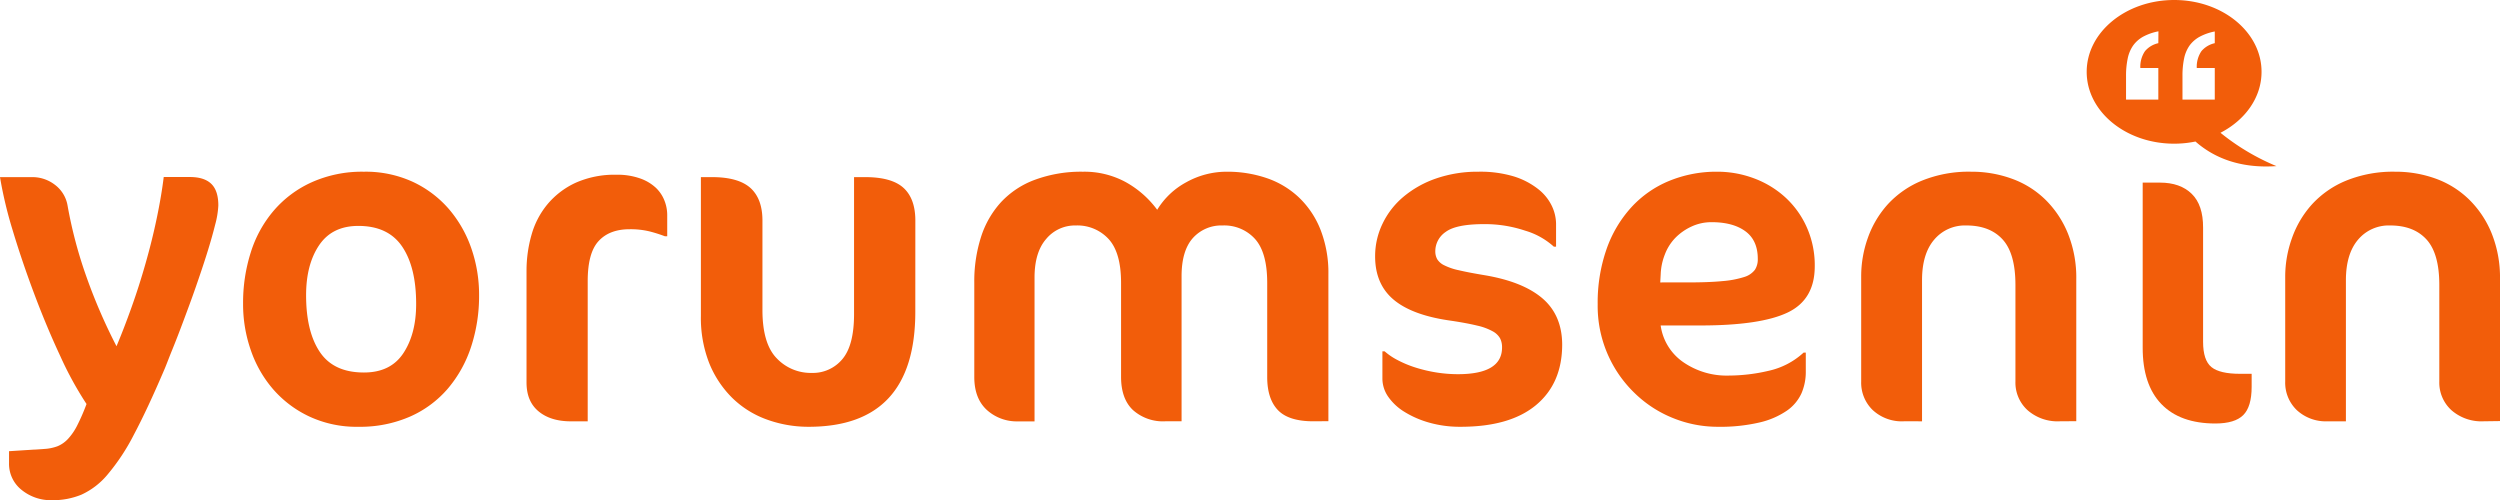
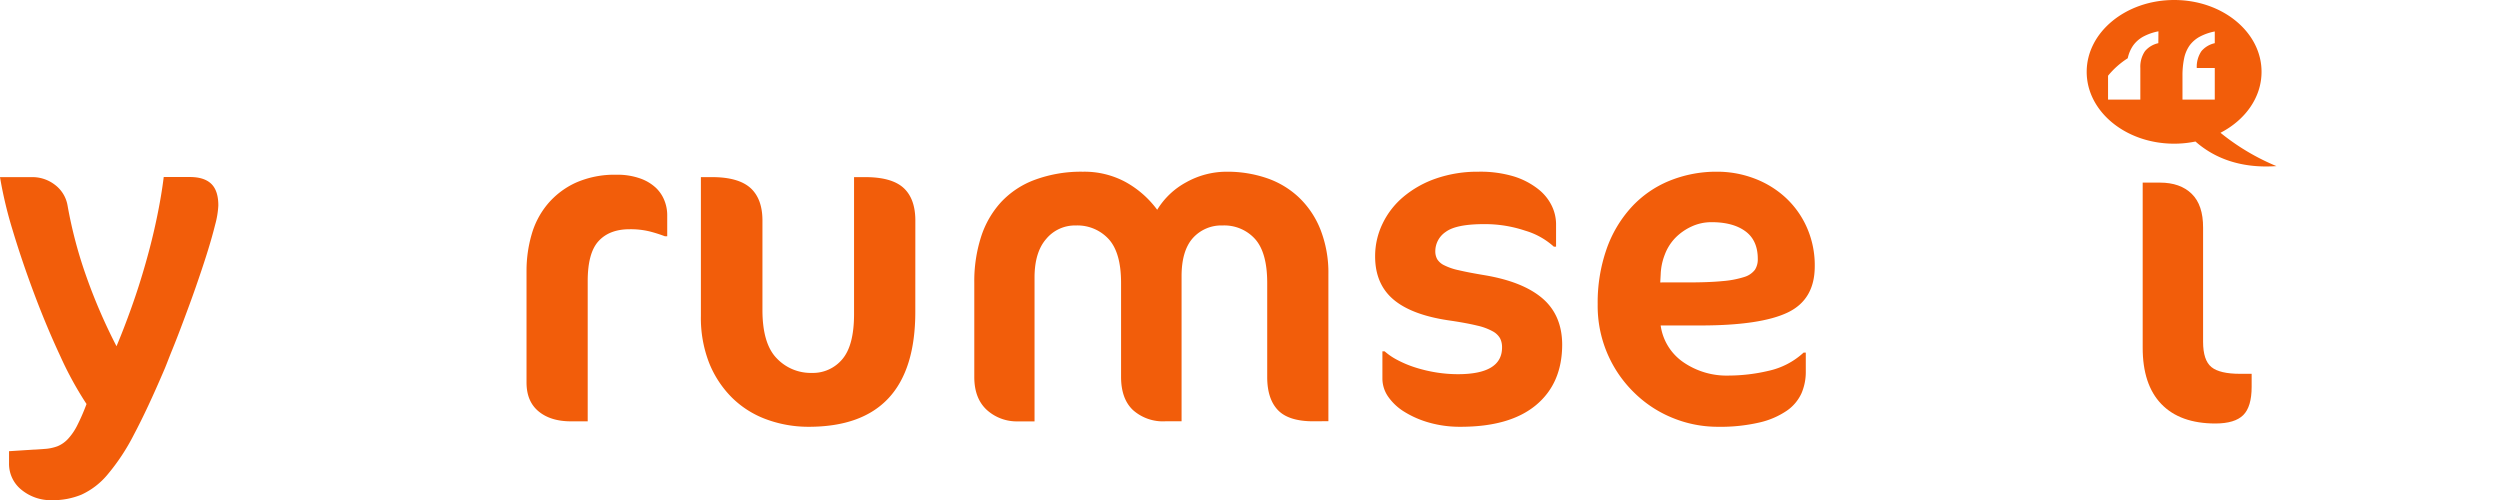
<svg xmlns="http://www.w3.org/2000/svg" viewBox="0 0 669.72 134.03">
  <defs>
    <style>.cls-1{fill:#f25d0a;}</style>
  </defs>
  <g id="katman_2" data-name="katman 2">
    <g id="Layer_1" data-name="Layer 1">
      <path class="cls-1" d="M44.12,98.78q-4.62,10.83-8.25,17.65a56,56,0,0,1-7.07,10.71,19.85,19.85,0,0,1-7,5.38A20.16,20.16,0,0,1,13.84,134a12.43,12.43,0,0,1-8-2.72A8.92,8.92,0,0,1,2.42,124v-3.13l9.23-.59a12.17,12.17,0,0,0,3.76-.74,8,8,0,0,0,2.84-2A15.75,15.75,0,0,0,20.67,114a55.41,55.41,0,0,0,2.51-5.77,92.56,92.56,0,0,1-7-12.77q-3.7-7.92-7-16.71T3.37,61.61A110.6,110.6,0,0,1,0,47.45H8.63a9.84,9.84,0,0,1,6.1,2.07,8.78,8.78,0,0,1,3.37,5.55A119.23,119.23,0,0,0,23.21,74.3a147.9,147.9,0,0,0,8,18.45q1.95-4.62,4-10.35T39,70.54Q40.75,64.42,42,58.42t1.86-11h7c2.56,0,4.48.61,5.74,1.83s1.89,3.15,1.89,5.79a24,24,0,0,1-.86,5.18q-.86,3.47-2.19,7.69c-.88,2.82-1.89,5.8-3,9s-2.22,6.16-3.28,9-2.06,5.44-3,7.74S44.59,97.68,44.12,98.78Z" />
-       <path class="cls-1" d="M65.12,81.39a44.44,44.44,0,0,1,2.07-13.81,31.84,31.84,0,0,1,6.18-11.2,29.16,29.16,0,0,1,10.17-7.57A33,33,0,0,1,97.47,46a30.25,30.25,0,0,1,13.13,2.72,29,29,0,0,1,9.67,7.3,32.43,32.43,0,0,1,6,10.53,37.74,37.74,0,0,1,2.07,12.51,43.58,43.58,0,0,1-2.13,13.81A33.17,33.17,0,0,1,120,104.07a28.43,28.43,0,0,1-10.11,7.51A33.34,33.34,0,0,1,96,114.33a29.91,29.91,0,0,1-13.13-2.75,29.38,29.38,0,0,1-9.67-7.27,31.56,31.56,0,0,1-6-10.47A37.31,37.31,0,0,1,65.12,81.39Zm46.36,0q0-9.81-3.75-15.34T96,60.52c-4.7,0-8.2,1.73-10.53,5.2S82,73.65,82,79.09q0,9.75,3.7,15.23t11.8,5.47q7.16,0,10.58-5.21T111.48,81.39Z" />
      <path class="cls-1" d="M178.14,63.3A38.74,38.74,0,0,0,174.05,62a21.51,21.51,0,0,0-5.38-.59c-3.63,0-6.4,1.07-8.34,3.2s-2.89,5.69-2.89,10.7v37.56h-4.5c-3.63,0-6.51-.89-8.66-2.67s-3.23-4.35-3.23-7.74v-30a34.9,34.9,0,0,1,1.33-9.52,22.19,22.19,0,0,1,4.23-8.16A21.63,21.63,0,0,1,154.12,49a25.64,25.64,0,0,1,11.06-2.19,18.07,18.07,0,0,1,6.33,1,12,12,0,0,1,4.17,2.48A9.5,9.5,0,0,1,178,53.74a10.55,10.55,0,0,1,.74,3.76v5.8Z" />
      <path class="cls-1" d="M245.2,83.52q0,30.81-28.56,30.81a32.47,32.47,0,0,1-11.36-2,25.56,25.56,0,0,1-9.14-5.76A27.58,27.58,0,0,1,190,97.3a33.17,33.17,0,0,1-2.24-12.65V47.45h3q7,0,10.26,2.89c2.15,1.94,3.23,4.85,3.23,8.76V83.05q0,9,3.81,12.92a12.55,12.55,0,0,0,9.37,3.93,10.27,10.27,0,0,0,8.23-3.69q3.12-3.7,3.13-12V47.45h3q7.09,0,10.26,2.89c2.11,1.94,3.16,4.85,3.16,8.76Z" />
      <path class="cls-1" d="M351.84,112.86q-6.63,0-9.5-3T339.47,101V75.77q0-8.1-3.25-11.74a11.09,11.09,0,0,0-8.69-3.63,10.25,10.25,0,0,0-8,3.4q-3,3.4-3,10.2v38.86h-4.38a12.05,12.05,0,0,1-8.63-3q-3.19-3-3.2-8.87V75.77q0-8.1-3.34-11.74a11.37,11.37,0,0,0-8.78-3.63A10,10,0,0,0,280.27,64q-3.13,3.57-3.13,10.37v38.51h-4.38a11.94,11.94,0,0,1-8.42-3.08Q261,106.71,261,101V75.66a38.86,38.86,0,0,1,1.78-12.1,25.13,25.13,0,0,1,5.38-9.4,23.49,23.49,0,0,1,9.08-6A35.78,35.78,0,0,1,290.09,46a23.22,23.22,0,0,1,11.36,2.72A26.28,26.28,0,0,1,310,56.2a20.45,20.45,0,0,1,7.81-7.39A22.17,22.17,0,0,1,328.71,46a32.63,32.63,0,0,1,10.53,1.68,23.63,23.63,0,0,1,8.66,5.15,24.1,24.1,0,0,1,5.83,8.66,31.68,31.68,0,0,1,2.13,12.07v39.27Z" />
      <path class="cls-1" d="M418.49,92.27q0,10.41-7,16.24t-20.23,5.82a30.1,30.1,0,0,1-8.31-1.09,25.8,25.8,0,0,1-6.65-2.87,14.54,14.54,0,0,1-4.41-4.08,8.52,8.52,0,0,1-1.56-4.85V94.11h.59a17.12,17.12,0,0,0,3.43,2.33,29,29,0,0,0,4.79,2,38.68,38.68,0,0,0,5.59,1.33,37,37,0,0,0,5.82.47q11.83,0,11.83-7.16a5.24,5.24,0,0,0-.53-2.45,5,5,0,0,0-2-1.89,15.54,15.54,0,0,0-4.11-1.51c-1.78-.44-4.08-.87-6.92-1.3q-10.41-1.42-15.44-5.62t-5-11.71a19.92,19.92,0,0,1,2-8.7,21.48,21.48,0,0,1,5.62-7.21,27.58,27.58,0,0,1,8.72-4.88A34,34,0,0,1,396.07,46a31.08,31.08,0,0,1,9.5,1.27A20.15,20.15,0,0,1,412,50.61a12.73,12.73,0,0,1,3.7,4.52,11.37,11.37,0,0,1,1.15,4.79v6.16h-.59a19.69,19.69,0,0,0-7.69-4.29,33.86,33.86,0,0,0-11-1.75q-7.46,0-10.26,2.07a6.26,6.26,0,0,0-2.81,5.21,4.35,4.35,0,0,0,.5,2.1,4.46,4.46,0,0,0,1.9,1.65,16,16,0,0,0,3.93,1.33q2.53.6,6.74,1.3,10.35,1.72,15.61,6.21T418.49,92.27Z" />
      <path class="cls-1" d="M486.15,71.34q0,8.93-7.28,12.39t-23.36,3.46H444.87a14.33,14.33,0,0,0,6,9.79,20.45,20.45,0,0,0,12.3,3.63,46.9,46.9,0,0,0,10.59-1.27,20.22,20.22,0,0,0,9.4-4.88h.59v5.09a14.44,14.44,0,0,1-1.15,5.8,11.44,11.44,0,0,1-3.93,4.67,21.55,21.55,0,0,1-7.34,3.16,46.18,46.18,0,0,1-11.18,1.15,31.78,31.78,0,0,1-11.88-2.3A31.46,31.46,0,0,1,438,105.4,32.39,32.39,0,0,1,428,81.51a43.44,43.44,0,0,1,2.37-14.76A32.53,32.53,0,0,1,437,55.55a28.36,28.36,0,0,1,10.11-7.07A33.21,33.21,0,0,1,460,46a27.92,27.92,0,0,1,9.78,1.74,25.72,25.72,0,0,1,8.34,5,24.16,24.16,0,0,1,5.83,8A25,25,0,0,1,486.15,71.34Zm-15.26-2c0-3.31-1.12-5.78-3.34-7.4s-5.24-2.42-9-2.42a12.58,12.58,0,0,0-5.38,1.15,14.65,14.65,0,0,0-4.32,3A13,13,0,0,0,446,68.15a16,16,0,0,0-1.12,5.32l-.12,2.19H452q5.87,0,9.49-.36a25.68,25.68,0,0,0,5.74-1.09,5.61,5.61,0,0,0,2.9-1.95A5.13,5.13,0,0,0,470.89,69.39Z" />
-       <path class="cls-1" d="M551.79,112.86a12.18,12.18,0,0,1-8.66-3,10,10,0,0,1-3.22-7.63V76.31q0-8.4-3.43-12.16t-9.76-3.75a10.73,10.73,0,0,0-8.58,3.81q-3.25,3.81-3.25,10.85v37.8H510a11.42,11.42,0,0,1-8.31-3,10.17,10.17,0,0,1-3.1-7.63V74a30.59,30.59,0,0,1,1.77-10.23,26.67,26.67,0,0,1,5.32-9,25.62,25.62,0,0,1,9.14-6.36A33.35,33.35,0,0,1,528.08,46,31.44,31.44,0,0,1,539,47.89a24.86,24.86,0,0,1,8.9,5.56,26.88,26.88,0,0,1,6.06,9.08,31.6,31.6,0,0,1,2.25,12.3v38Z" />
      <path class="cls-1" d="M603.19,103.63q0,5.33-2.25,7.57t-7.45,2.25q-9.47,0-14.49-5.21T574,93.1V48.92h4.62q5.43,0,8.51,3T590.18,61V91.57c0,3.31.75,5.56,2.24,6.77s4.07,1.8,7.69,1.8h3.08Z" />
-       <path class="cls-1" d="M665.35,112.86a12.19,12.19,0,0,1-8.67-3,10,10,0,0,1-3.22-7.63V76.31q0-8.4-3.43-12.16t-9.76-3.75a10.73,10.73,0,0,0-8.58,3.81q-3.24,3.81-3.25,10.85v37.8h-4.85a11.42,11.42,0,0,1-8.31-3,10.17,10.17,0,0,1-3.1-7.63V74A30.59,30.59,0,0,1,614,63.77a26.7,26.7,0,0,1,5.33-9,25.58,25.58,0,0,1,9.13-6.36A33.35,33.35,0,0,1,641.63,46a31.44,31.44,0,0,1,10.88,1.86,24.86,24.86,0,0,1,8.9,5.56,26.76,26.76,0,0,1,6.07,9.08,31.78,31.78,0,0,1,2.24,12.3v38Z" />
-       <path class="cls-1" d="M594.84,35.57c6.61-3.41,11-9.44,11-16.32C605.86,8.62,595.37,0,582.44,0S559,8.62,559,19.25s10.48,19.24,23.42,19.24a28.24,28.24,0,0,0,5.72-.58C593,42.2,600,45.18,609.83,44.5A60.86,60.86,0,0,1,594.84,35.57Zm-16.65-24a6.43,6.43,0,0,0-3.57,2.13,7.42,7.42,0,0,0-1.25,4.52h4.82v8.47h-8.65v-6.4A22.31,22.31,0,0,1,570,15.6a9.31,9.31,0,0,1,1.45-3.42,8.23,8.23,0,0,1,2.66-2.35,14.42,14.42,0,0,1,4.11-1.44Zm15.12,0a6.5,6.5,0,0,0-3.57,2.13,7.42,7.42,0,0,0-1.25,4.52h4.82v8.47h-8.65v-6.4a22.26,22.26,0,0,1,.44-4.65,9.3,9.3,0,0,1,1.44-3.42,8.26,8.26,0,0,1,2.67-2.35,14.24,14.24,0,0,1,4.1-1.44Z" />
+       <path class="cls-1" d="M594.84,35.57c6.61-3.41,11-9.44,11-16.32C605.86,8.62,595.37,0,582.44,0S559,8.62,559,19.25s10.48,19.24,23.42,19.24a28.24,28.24,0,0,0,5.72-.58C593,42.2,600,45.18,609.83,44.5A60.86,60.86,0,0,1,594.84,35.57Zm-16.65-24a6.43,6.43,0,0,0-3.57,2.13,7.42,7.42,0,0,0-1.25,4.52v8.47h-8.65v-6.4A22.31,22.31,0,0,1,570,15.6a9.31,9.31,0,0,1,1.45-3.42,8.23,8.23,0,0,1,2.66-2.35,14.42,14.42,0,0,1,4.11-1.44Zm15.12,0a6.5,6.5,0,0,0-3.57,2.13,7.42,7.42,0,0,0-1.25,4.52h4.82v8.47h-8.65v-6.4a22.26,22.26,0,0,1,.44-4.65,9.3,9.3,0,0,1,1.44-3.42,8.26,8.26,0,0,1,2.67-2.35,14.24,14.24,0,0,1,4.1-1.44Z" />
    </g>
  </g>
</svg>